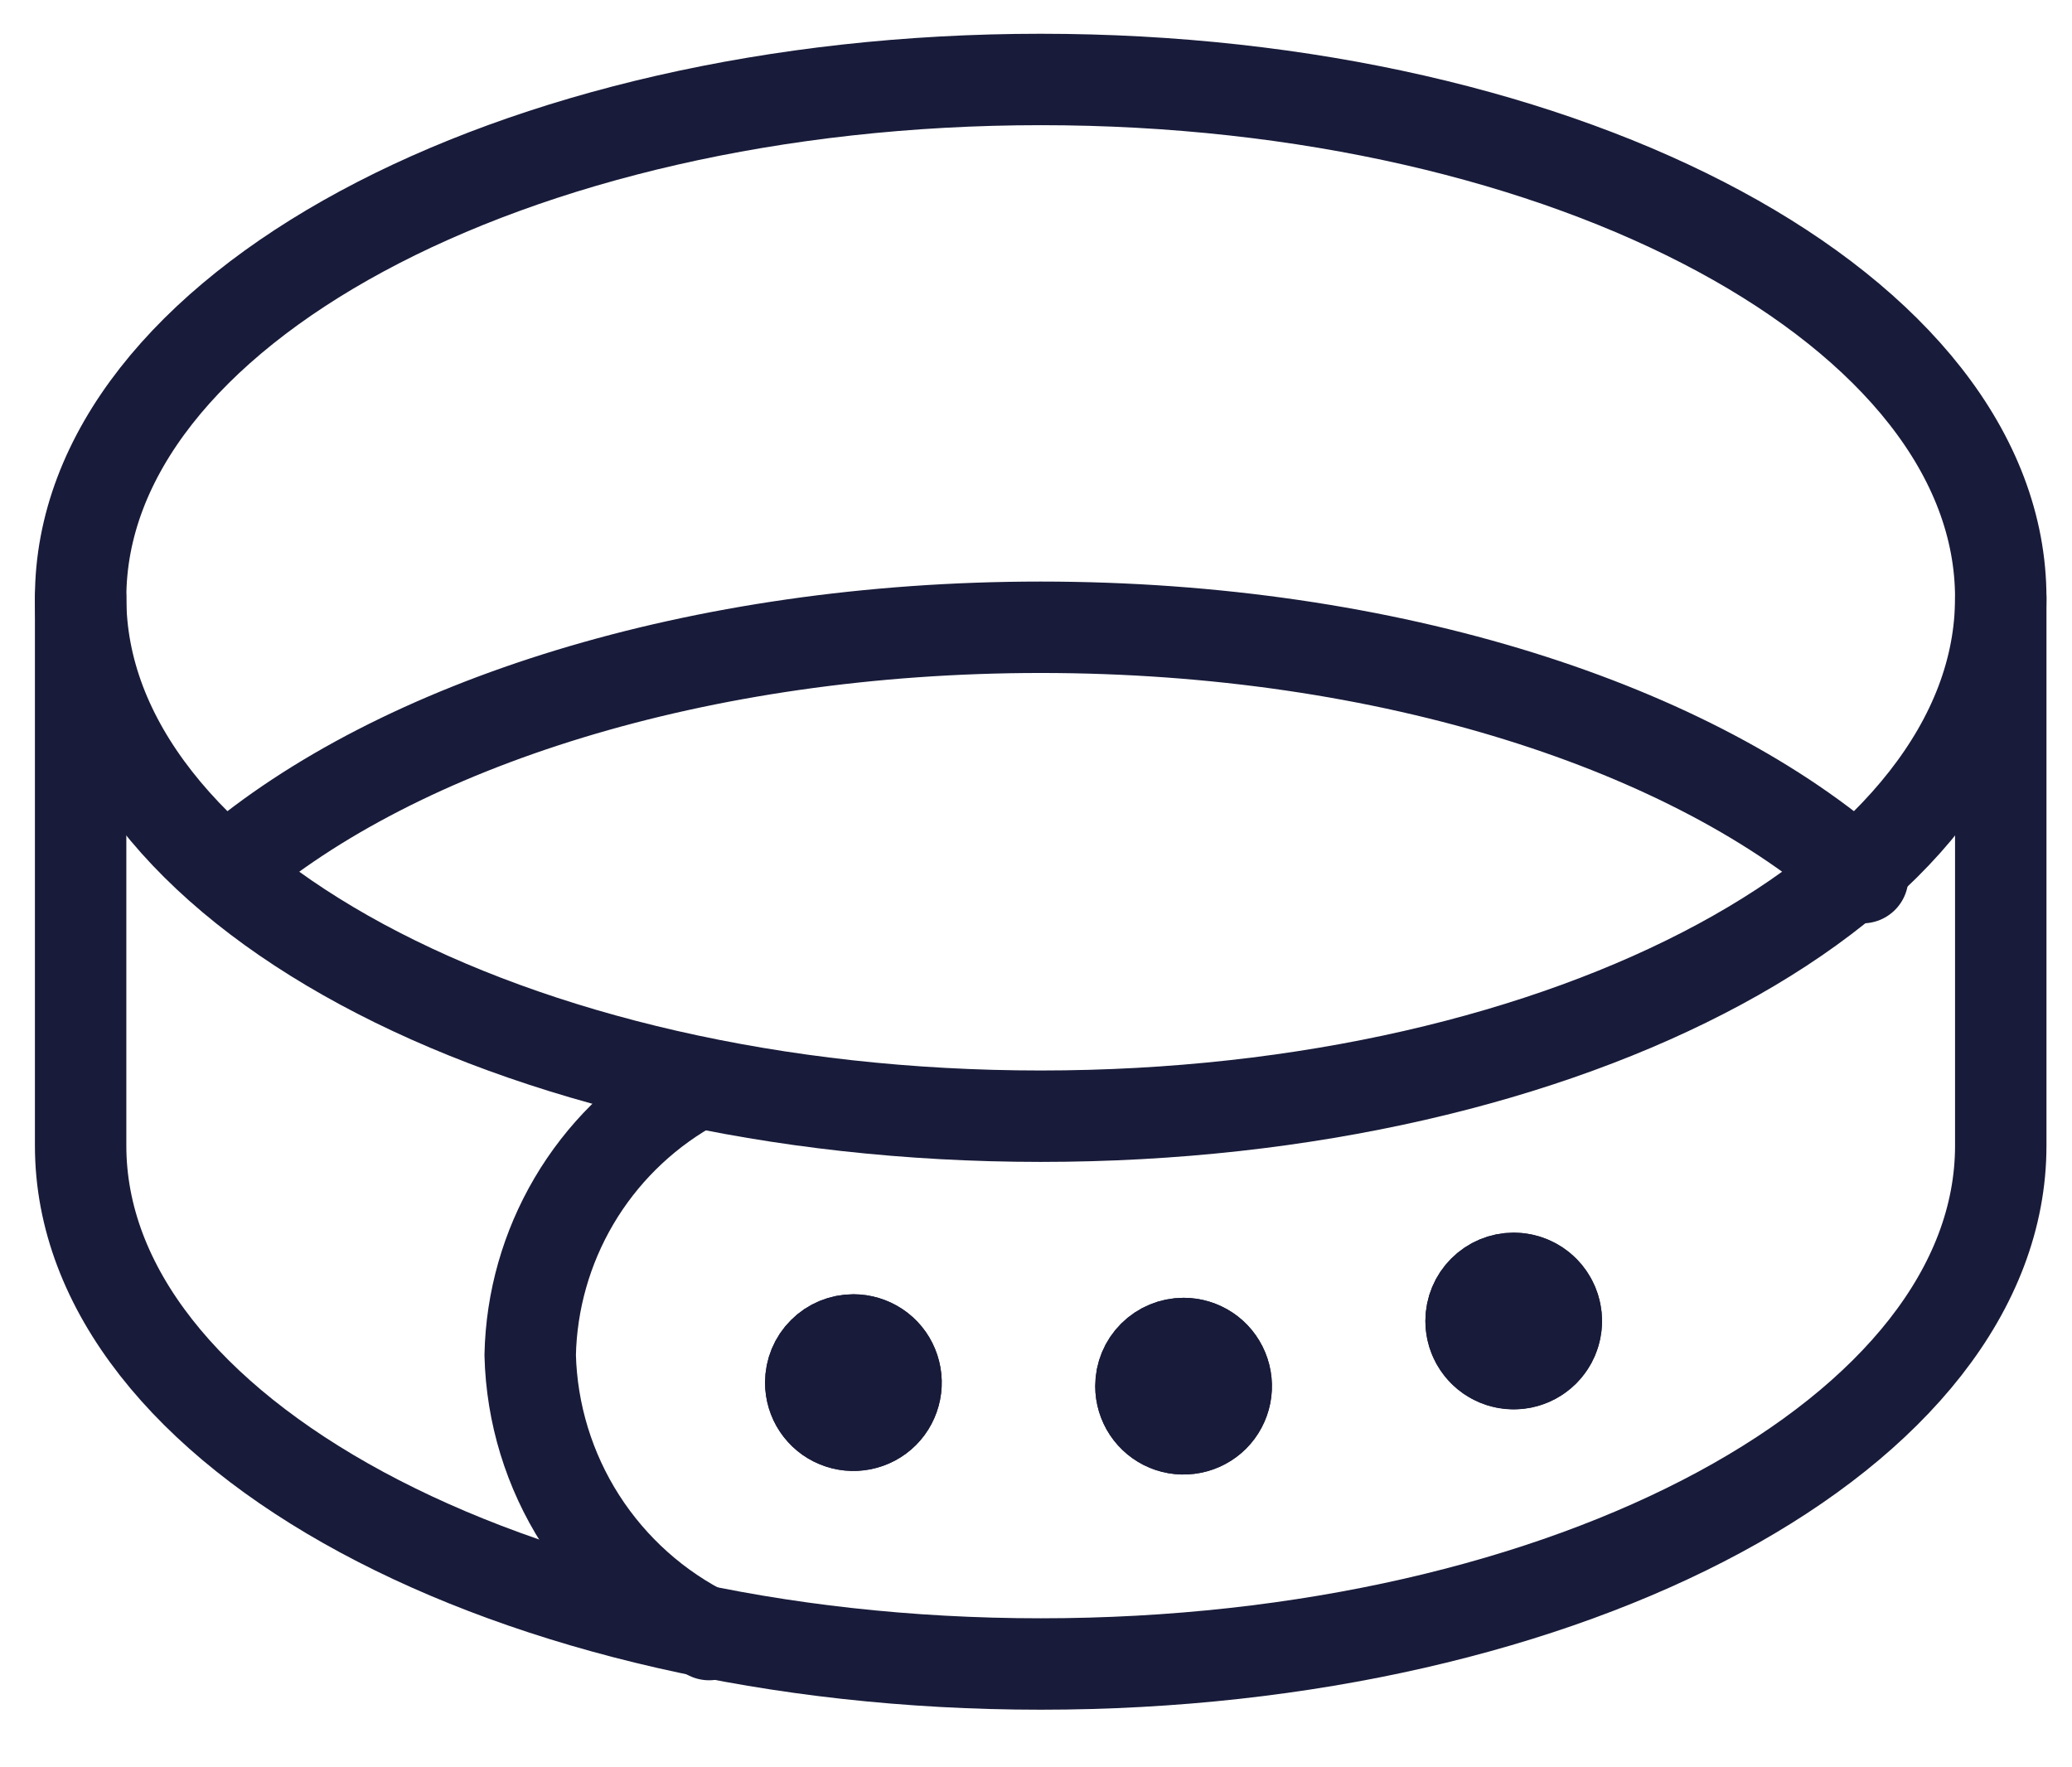
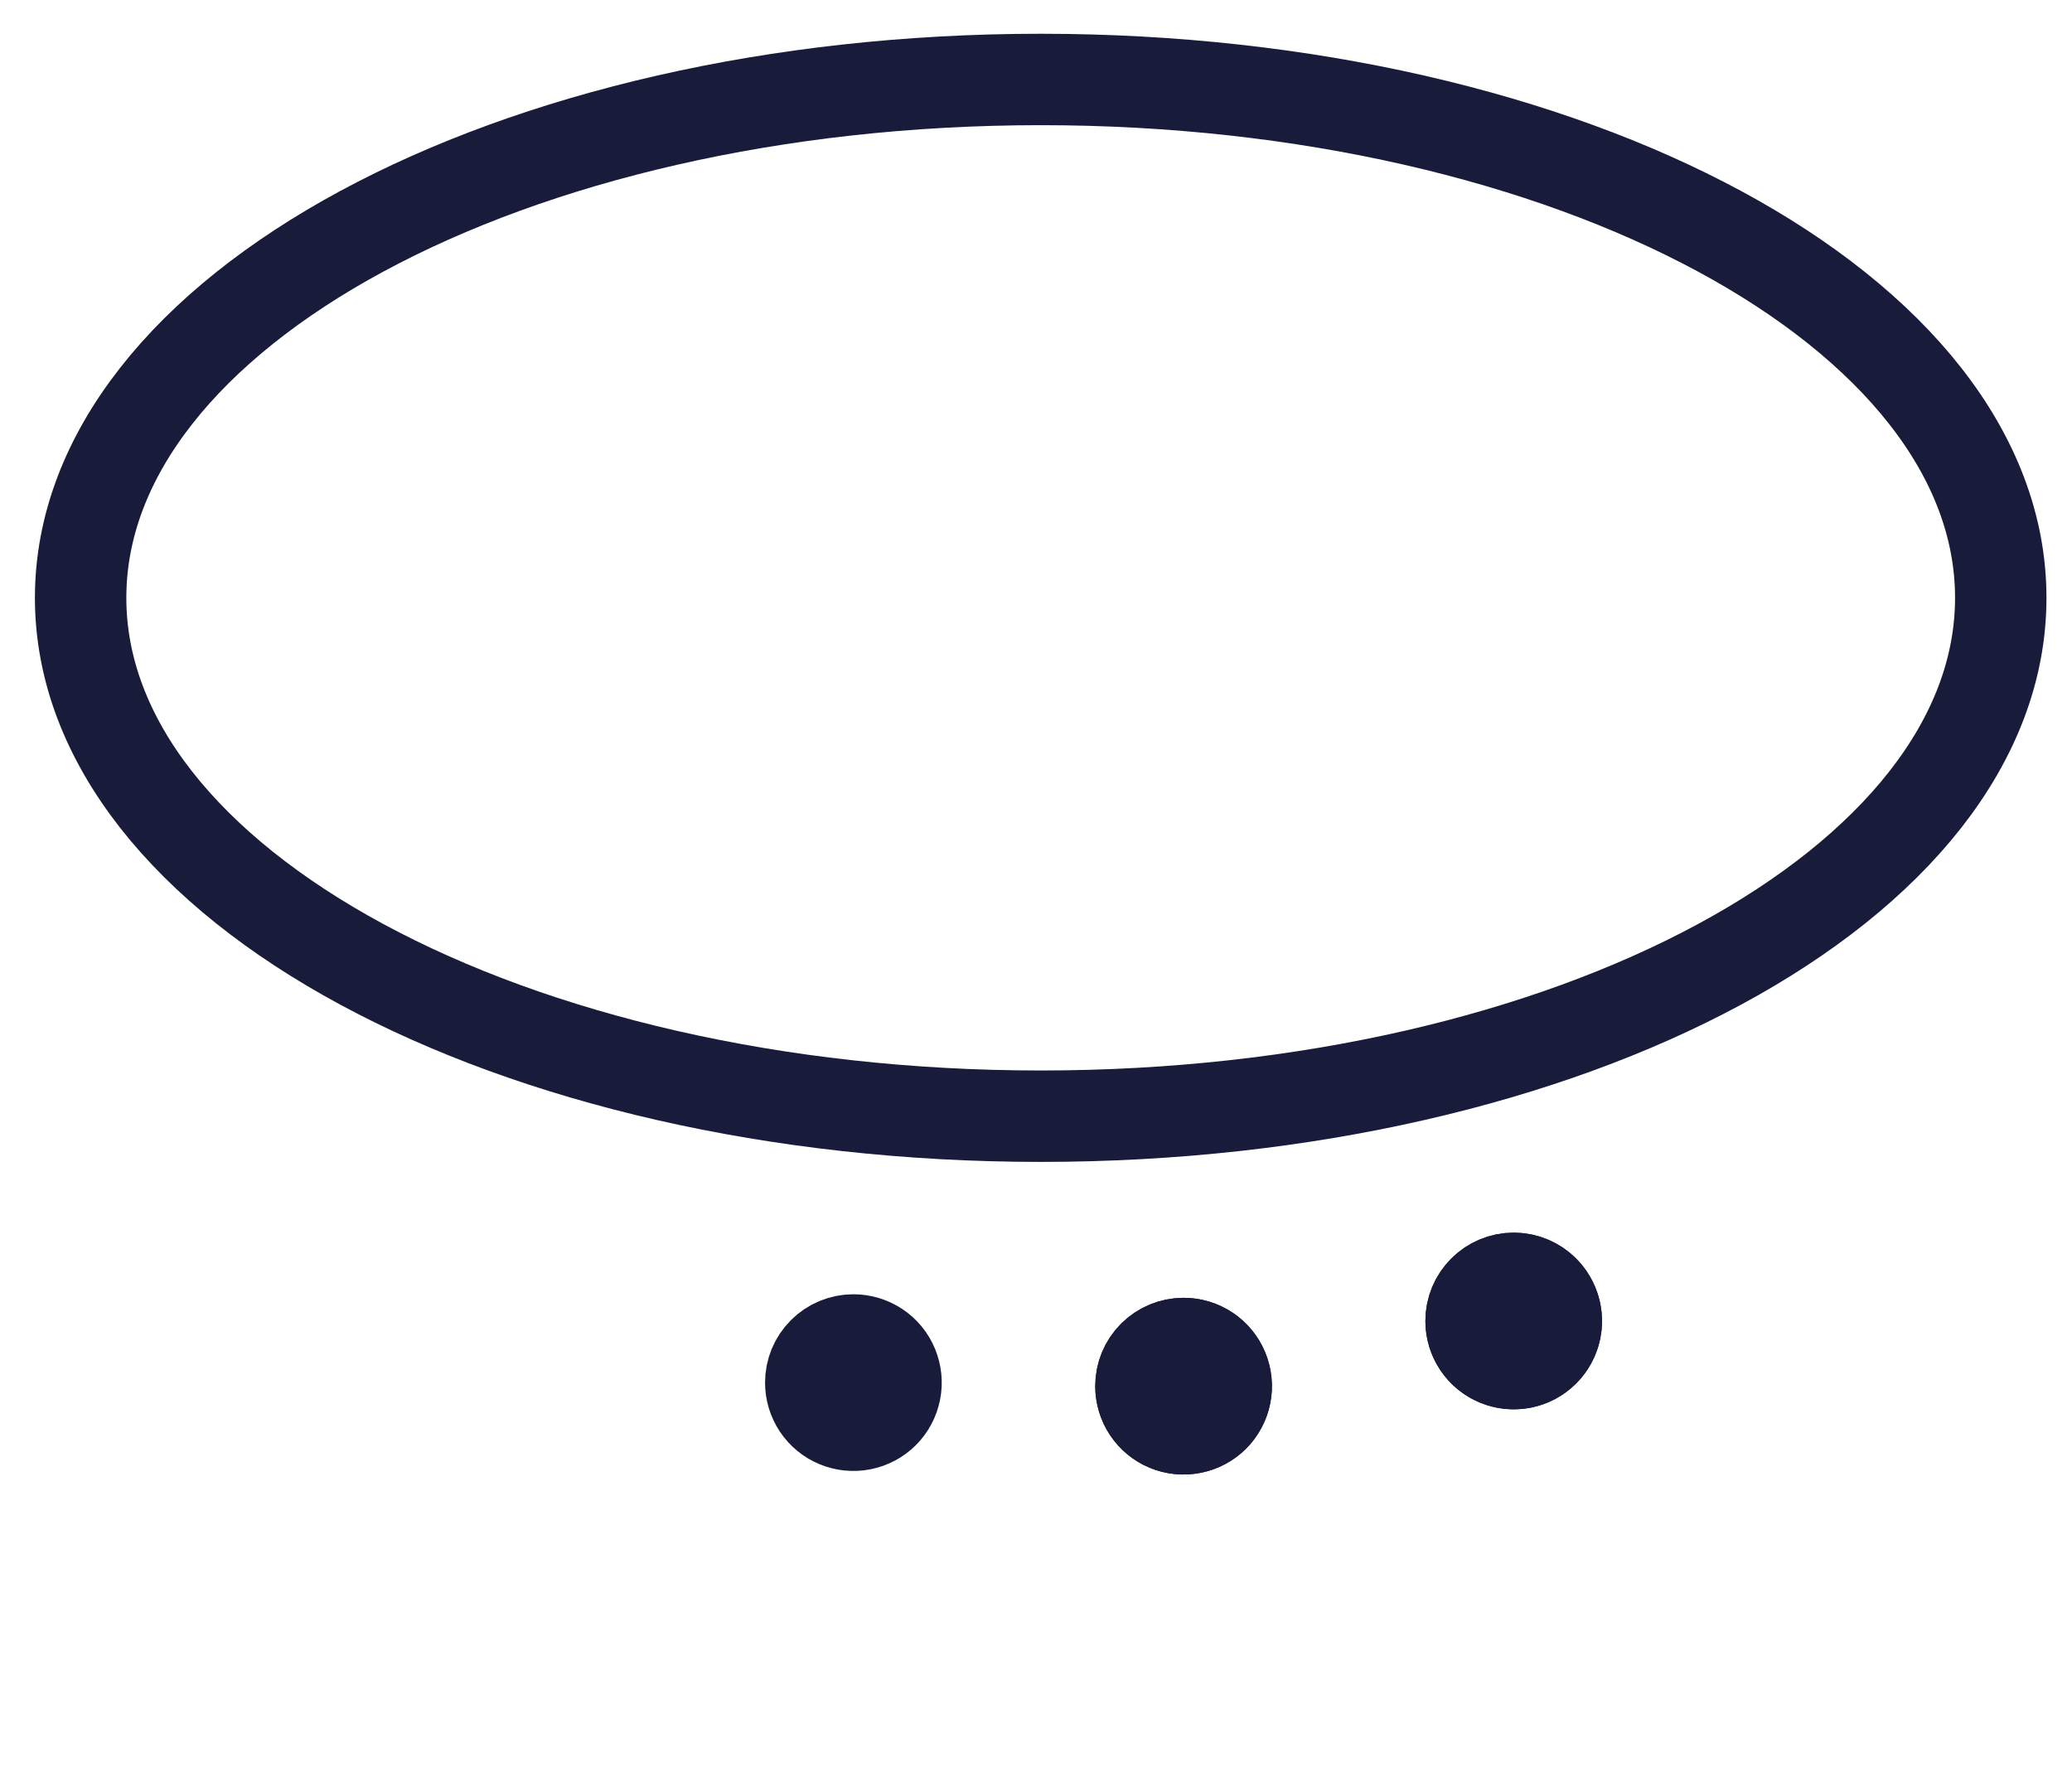
<svg xmlns="http://www.w3.org/2000/svg" width="34" height="29" viewBox="0 0 34 29" fill="none">
  <g id="Group 132713">
-     <path id="Path 50485" d="M11.636 26.822C10.774 26.398 10.046 25.746 9.528 24.938C9.011 24.13 8.724 23.195 8.7 22.235C8.719 21.345 8.967 20.474 9.419 19.707C9.871 18.94 10.513 18.302 11.283 17.854" stroke="#181B39" stroke-width="1.5" stroke-linecap="round" stroke-linejoin="round" />
    <path id="Ellipse 69" d="M17.077 18.316C25.777 18.316 32.831 14.507 32.831 9.81C32.831 5.112 25.777 1.304 17.077 1.304C8.376 1.304 1.323 5.112 1.323 9.81C1.323 14.507 8.376 18.316 17.077 18.316Z" stroke="#181B39" stroke-width="1.5" stroke-linecap="round" stroke-linejoin="round" />
-     <path id="Path 50486" d="M3.738 14.271C6.527 11.881 11.459 10.293 17.077 10.293C22.797 10.293 27.805 11.939 30.565 14.401" stroke="#181B39" stroke-width="1.5" stroke-linecap="round" stroke-linejoin="round" />
-     <path id="Path 50487" d="M1.323 9.81V18.799C1.323 23.499 8.377 27.305 17.077 27.305C25.777 27.305 32.831 23.497 32.831 18.799V9.81" stroke="#181B39" stroke-width="1.5" stroke-linecap="round" stroke-linejoin="round" />
    <path id="Path 50488" fill-rule="evenodd" clip-rule="evenodd" d="M14.004 21.988C14.142 21.988 14.277 22.029 14.393 22.106C14.508 22.183 14.598 22.292 14.65 22.42C14.703 22.548 14.717 22.689 14.69 22.824C14.663 22.96 14.597 23.085 14.499 23.183C14.401 23.281 14.276 23.347 14.14 23.374C14.005 23.401 13.864 23.387 13.736 23.334C13.608 23.282 13.499 23.192 13.422 23.077C13.345 22.962 13.304 22.826 13.304 22.688C13.304 22.502 13.377 22.324 13.509 22.193C13.64 22.061 13.818 21.988 14.004 21.988Z" fill="#181B39" stroke="#181B39" stroke-width="1.5" />
-     <path id="Path 50489" d="M14.004 21.988C14.142 21.988 14.277 22.029 14.393 22.106C14.508 22.183 14.598 22.292 14.65 22.42C14.703 22.548 14.717 22.689 14.69 22.824C14.663 22.96 14.597 23.085 14.499 23.183C14.401 23.281 14.276 23.347 14.14 23.374C14.005 23.401 13.864 23.387 13.736 23.334C13.608 23.282 13.499 23.192 13.422 23.077C13.345 22.962 13.304 22.826 13.304 22.688C13.304 22.502 13.377 22.324 13.509 22.193C13.64 22.061 13.818 21.988 14.004 21.988Z" stroke="#181B39" stroke-width="1.5" stroke-linecap="round" stroke-linejoin="round" />
    <path id="Path 50490" fill-rule="evenodd" clip-rule="evenodd" d="M19.422 22.046C19.56 22.046 19.695 22.087 19.811 22.164C19.926 22.241 20.015 22.35 20.068 22.478C20.121 22.606 20.135 22.747 20.108 22.883C20.081 23.018 20.015 23.143 19.917 23.241C19.819 23.339 19.694 23.405 19.558 23.432C19.422 23.459 19.282 23.446 19.154 23.393C19.026 23.34 18.917 23.25 18.84 23.135C18.763 23.02 18.722 22.884 18.722 22.746C18.722 22.56 18.795 22.382 18.927 22.251C19.058 22.12 19.236 22.046 19.422 22.046Z" fill="#181B39" stroke="#181B39" stroke-width="1.5" />
    <path id="Path 50491" d="M19.422 22.046C19.56 22.046 19.695 22.087 19.811 22.164C19.926 22.241 20.015 22.35 20.068 22.478C20.121 22.606 20.135 22.747 20.108 22.883C20.081 23.018 20.015 23.143 19.917 23.241C19.819 23.339 19.694 23.405 19.558 23.432C19.422 23.459 19.282 23.446 19.154 23.393C19.026 23.34 18.917 23.25 18.84 23.135C18.763 23.02 18.722 22.884 18.722 22.746C18.722 22.56 18.795 22.382 18.927 22.251C19.058 22.12 19.236 22.046 19.422 22.046Z" stroke="#181B39" stroke-width="1.5" stroke-linecap="round" stroke-linejoin="round" />
    <path id="Path 50492" fill-rule="evenodd" clip-rule="evenodd" d="M24.839 20.977C24.977 20.977 25.113 21.019 25.228 21.096C25.343 21.172 25.432 21.282 25.485 21.41C25.538 21.538 25.552 21.678 25.525 21.814C25.498 21.95 25.431 22.075 25.334 22.172C25.236 22.27 25.111 22.337 24.975 22.364C24.839 22.391 24.699 22.377 24.571 22.324C24.443 22.271 24.334 22.182 24.257 22.066C24.18 21.951 24.139 21.816 24.139 21.678C24.139 21.492 24.212 21.314 24.344 21.183C24.475 21.051 24.653 20.977 24.839 20.977Z" fill="#181B39" stroke="#181B39" stroke-width="1.5" />
    <path id="Ellipse 70" d="M24.839 22.375C25.225 22.375 25.538 22.063 25.538 21.677C25.538 21.291 25.225 20.977 24.839 20.977C24.453 20.977 24.14 21.291 24.14 21.677C24.14 22.063 24.453 22.375 24.839 22.375Z" stroke="#181B39" stroke-width="1.5" stroke-linecap="round" stroke-linejoin="round" />
  </g>
</svg>